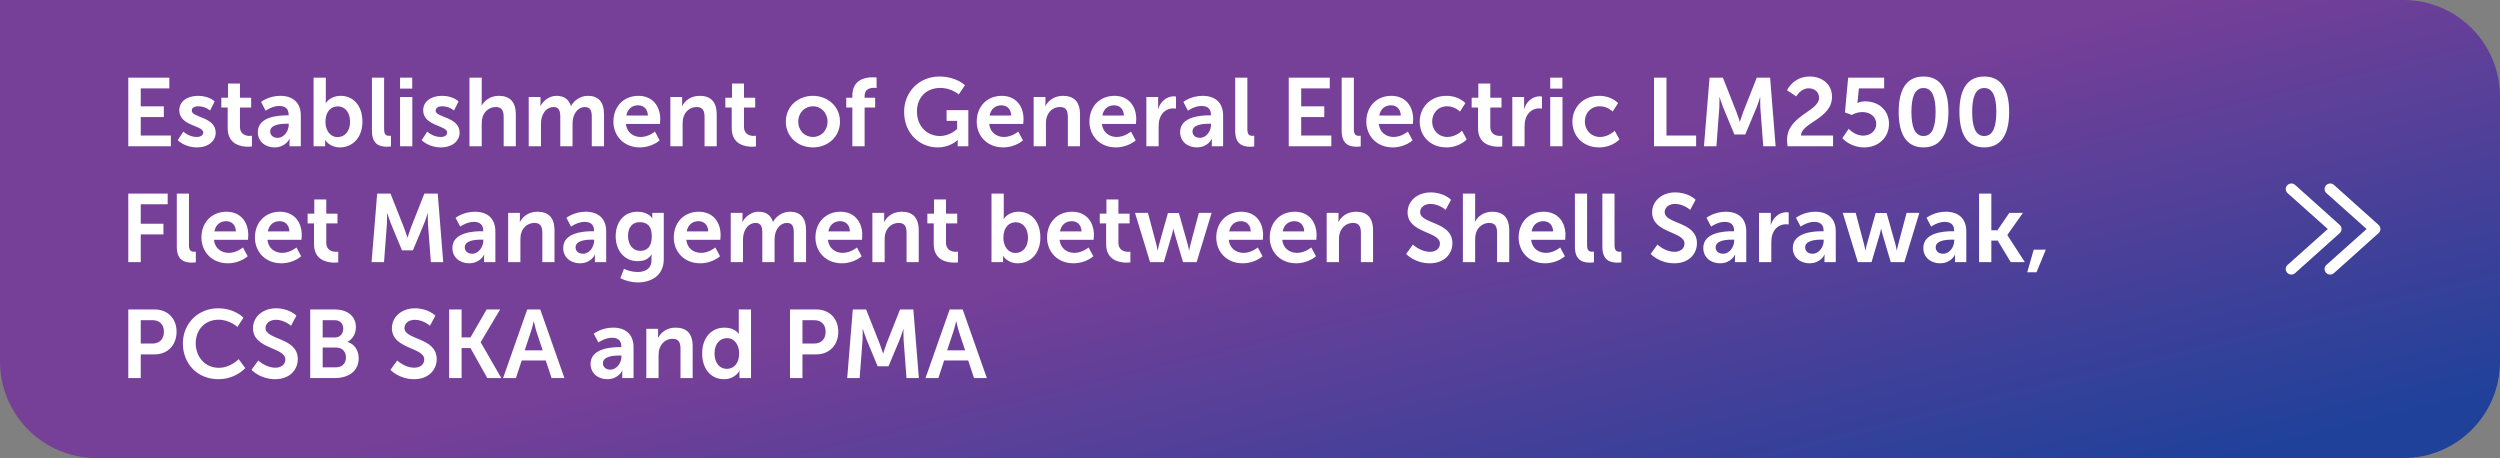
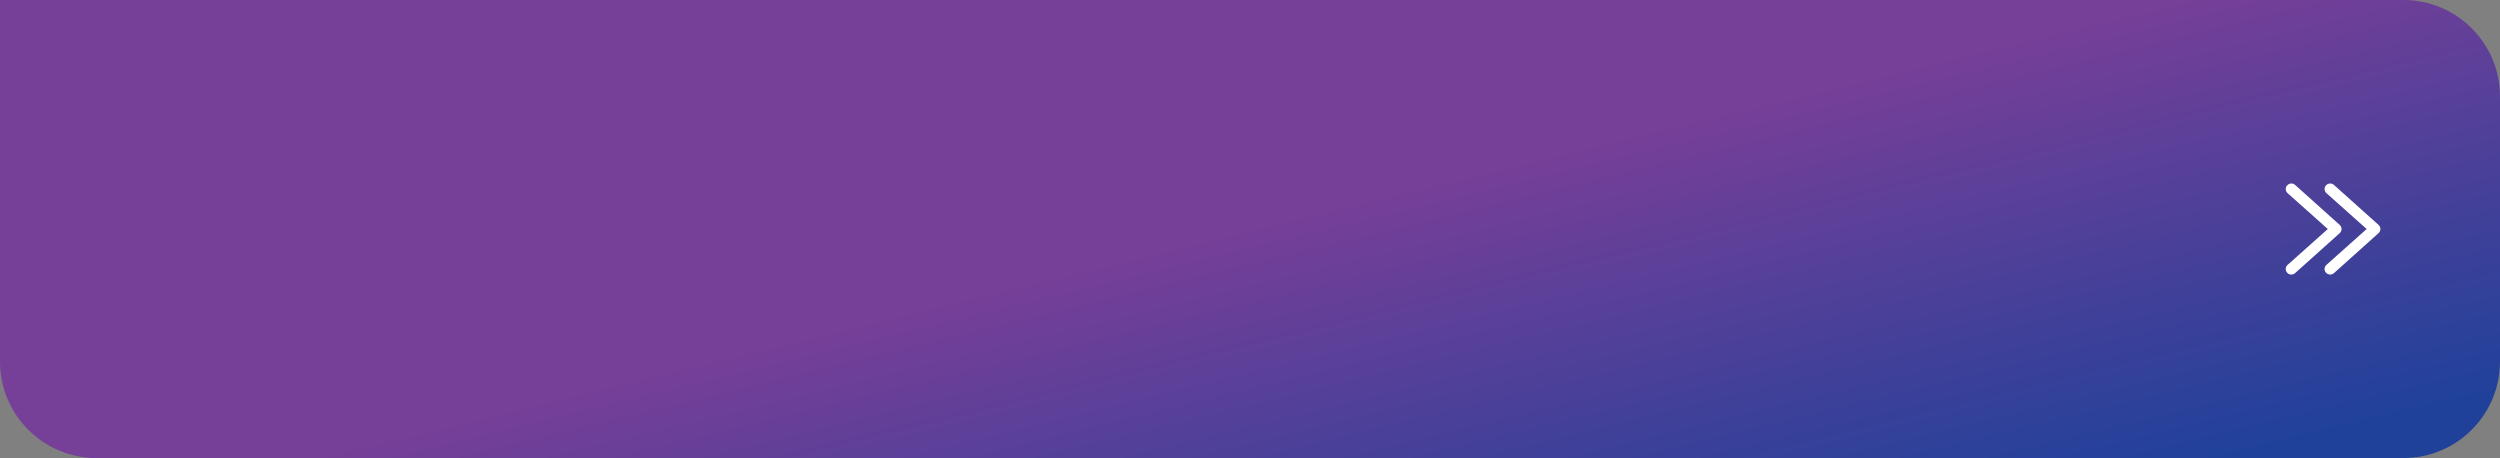
<svg xmlns="http://www.w3.org/2000/svg" width="906" height="166" viewBox="0 0 906 166" fill="none">
  <rect x="0" y="0" width="906" height="166" fill="#808080" stroke="none" />
  <path d="M0 0H871C890.33 0 906 15.67 906 35V131C906 150.33 890.33 166 871 166H35C15.67 166 0 150.33 0 131V0Z" fill="url(#paint0_linear_1_9775)" />
-   <path d="M46.49 53V28.15H61.365V32.035H51.005V38.545H59.37V42.43H51.005V49.115H61.925V53H46.49ZM64.417 50.795L66.447 47.68C66.447 47.68 68.407 49.64 71.312 49.64C72.572 49.64 73.657 49.08 73.657 48.03C73.657 45.37 64.977 45.72 64.977 39.98C64.977 36.655 67.952 34.73 71.802 34.73C75.827 34.73 77.787 36.76 77.787 36.76L76.142 40.05C76.142 40.05 74.497 38.51 71.767 38.51C70.612 38.51 69.492 39 69.492 40.12C69.492 42.64 78.172 42.325 78.172 48.065C78.172 51.04 75.582 53.42 71.347 53.42C66.902 53.42 64.417 50.795 64.417 50.795ZM82.517 46.455V38.965H80.207V35.43H82.622V30.285H86.962V35.43H91.022V38.965H86.962V45.895C86.962 48.835 89.272 49.255 90.497 49.255C90.987 49.255 91.302 49.185 91.302 49.185V53.07C91.302 53.07 90.777 53.175 89.937 53.175C87.452 53.175 82.517 52.44 82.517 46.455ZM93.436 47.855C93.436 42.185 101.1 41.8 104.005 41.8H104.6V41.555C104.6 39.21 103.13 38.405 101.17 38.405C98.615 38.405 96.27 40.12 96.27 40.12L94.591 36.935C94.591 36.935 97.356 34.73 101.59 34.73C106.28 34.73 109.01 37.32 109.01 41.835V53H104.915V51.53C104.915 50.83 104.985 50.27 104.985 50.27H104.915C104.95 50.27 103.55 53.42 99.49 53.42C96.305 53.42 93.436 51.425 93.436 47.855ZM97.915 47.645C97.915 48.835 98.79 49.955 100.61 49.955C102.955 49.955 104.635 47.435 104.635 45.265V44.845H103.865C101.59 44.845 97.915 45.16 97.915 47.645ZM113.637 53V28.15H118.082V35.815C118.082 36.69 118.012 37.32 118.012 37.32H118.082C118.082 37.32 119.657 34.73 123.437 34.73C128.267 34.73 131.347 38.545 131.347 44.075C131.347 49.745 127.882 53.42 123.157 53.42C119.447 53.42 117.837 50.76 117.837 50.76H117.767C117.767 50.76 117.837 51.285 117.837 51.985V53H113.637ZM117.942 44.18C117.942 46.945 119.412 49.675 122.387 49.675C124.837 49.675 126.867 47.68 126.867 44.145C126.867 40.75 125.047 38.545 122.422 38.545C120.112 38.545 117.942 40.225 117.942 44.18ZM134.788 47.435V28.15H139.198V46.77C139.198 48.73 139.863 49.22 141.018 49.22C141.368 49.22 141.683 49.185 141.683 49.185V53.07C141.683 53.07 141.018 53.175 140.283 53.175C137.833 53.175 134.788 52.545 134.788 47.435ZM144.98 32.105V28.15H149.39V32.105H144.98ZM144.98 53V35.15H149.425V53H144.98ZM152.806 50.795L154.836 47.68C154.836 47.68 156.796 49.64 159.701 49.64C160.961 49.64 162.046 49.08 162.046 48.03C162.046 45.37 153.366 45.72 153.366 39.98C153.366 36.655 156.341 34.73 160.191 34.73C164.216 34.73 166.176 36.76 166.176 36.76L164.531 40.05C164.531 40.05 162.886 38.51 160.156 38.51C159.001 38.51 157.881 39 157.881 40.12C157.881 42.64 166.561 42.325 166.561 48.065C166.561 51.04 163.971 53.42 159.736 53.42C155.291 53.42 152.806 50.795 152.806 50.795ZM170.136 53V28.15H174.581V36.76C174.581 37.635 174.511 38.265 174.511 38.265H174.581C175.456 36.55 177.626 34.73 180.741 34.73C184.696 34.73 186.936 36.795 186.936 41.52V53H182.526V42.43C182.526 40.26 181.966 38.79 179.691 38.79C177.346 38.79 175.526 40.33 174.861 42.5C174.651 43.2 174.581 43.97 174.581 44.81V53H170.136ZM191.601 53V35.15H195.871V37.215C195.871 37.88 195.801 38.44 195.801 38.44H195.871C196.746 36.69 198.881 34.73 201.681 34.73C204.411 34.73 206.161 35.99 206.896 38.405H206.966C207.946 36.48 210.256 34.73 213.056 34.73C216.766 34.73 218.901 36.83 218.901 41.52V53H214.456V42.36C214.456 40.33 214.071 38.79 212.006 38.79C209.731 38.79 208.226 40.61 207.701 42.85C207.526 43.55 207.491 44.32 207.491 45.16V53H203.046V42.36C203.046 40.435 202.731 38.79 200.631 38.79C198.321 38.79 196.816 40.61 196.256 42.885C196.081 43.55 196.046 44.355 196.046 45.16V53H191.601ZM222.299 44.075C222.299 38.58 226.044 34.73 231.364 34.73C236.509 34.73 239.274 38.475 239.274 43.2C239.274 43.725 239.169 44.915 239.169 44.915H226.849C227.129 48.03 229.544 49.64 232.204 49.64C235.074 49.64 237.349 47.68 237.349 47.68L239.064 50.865C239.064 50.865 236.334 53.42 231.889 53.42C225.974 53.42 222.299 49.15 222.299 44.075ZM226.989 41.87H234.794C234.724 39.455 233.219 38.16 231.259 38.16C228.984 38.16 227.409 39.56 226.989 41.87ZM242.939 53V35.15H247.209V37.215C247.209 37.88 247.139 38.44 247.139 38.44H247.209C247.979 36.935 249.939 34.73 253.544 34.73C257.499 34.73 259.739 36.795 259.739 41.52V53H255.329V42.43C255.329 40.26 254.769 38.79 252.494 38.79C250.114 38.79 248.364 40.295 247.699 42.43C247.454 43.165 247.384 43.97 247.384 44.81V53H242.939ZM265.173 46.455V38.965H262.863V35.43H265.278V30.285H269.618V35.43H273.678V38.965H269.618V45.895C269.618 48.835 271.928 49.255 273.153 49.255C273.643 49.255 273.958 49.185 273.958 49.185V53.07C273.958 53.07 273.433 53.175 272.593 53.175C270.108 53.175 265.173 52.44 265.173 46.455ZM284.777 44.075C284.777 38.615 289.152 34.73 294.577 34.73C300.037 34.73 304.412 38.615 304.412 44.075C304.412 49.57 300.037 53.42 294.612 53.42C289.152 53.42 284.777 49.57 284.777 44.075ZM289.292 44.075C289.292 47.4 291.707 49.64 294.612 49.64C297.482 49.64 299.897 47.4 299.897 44.075C299.897 40.785 297.482 38.51 294.612 38.51C291.707 38.51 289.292 40.785 289.292 44.075ZM308.892 53V38.965H306.687V35.43H308.892V34.625C308.892 28.78 313.687 28.01 316.172 28.01C317.082 28.01 317.677 28.115 317.677 28.115V31.895C317.677 31.895 317.292 31.825 316.767 31.825C315.507 31.825 313.337 32.14 313.337 34.73V35.43H317.152V38.965H313.337V53H308.892ZM327.647 40.54C327.647 33.33 333.072 27.73 340.457 27.73C346.547 27.73 349.697 30.88 349.697 30.88L347.457 34.24C347.457 34.24 344.797 31.86 340.842 31.86C335.277 31.86 332.302 35.71 332.302 40.4C332.302 45.79 335.977 49.29 340.632 49.29C344.377 49.29 346.862 46.7 346.862 46.7V43.795H343.047V39.91H350.922V53H347.072V51.81C347.072 51.285 347.107 50.76 347.107 50.76H347.037C347.037 50.76 344.447 53.42 339.827 53.42C333.282 53.42 327.647 48.345 327.647 40.54ZM353.959 44.075C353.959 38.58 357.704 34.73 363.024 34.73C368.169 34.73 370.934 38.475 370.934 43.2C370.934 43.725 370.829 44.915 370.829 44.915H358.509C358.789 48.03 361.204 49.64 363.864 49.64C366.734 49.64 369.009 47.68 369.009 47.68L370.724 50.865C370.724 50.865 367.994 53.42 363.549 53.42C357.634 53.42 353.959 49.15 353.959 44.075ZM358.649 41.87H366.454C366.384 39.455 364.879 38.16 362.919 38.16C360.644 38.16 359.069 39.56 358.649 41.87ZM374.599 53V35.15H378.869V37.215C378.869 37.88 378.799 38.44 378.799 38.44H378.869C379.639 36.935 381.599 34.73 385.204 34.73C389.159 34.73 391.399 36.795 391.399 41.52V53H386.989V42.43C386.989 40.26 386.429 38.79 384.154 38.79C381.774 38.79 380.024 40.295 379.359 42.43C379.114 43.165 379.044 43.97 379.044 44.81V53H374.599ZM394.804 44.075C394.804 38.58 398.549 34.73 403.869 34.73C409.014 34.73 411.779 38.475 411.779 43.2C411.779 43.725 411.674 44.915 411.674 44.915H399.354C399.634 48.03 402.049 49.64 404.709 49.64C407.579 49.64 409.854 47.68 409.854 47.68L411.569 50.865C411.569 50.865 408.839 53.42 404.394 53.42C398.479 53.42 394.804 49.15 394.804 44.075ZM399.494 41.87H407.299C407.229 39.455 405.724 38.16 403.764 38.16C401.489 38.16 399.914 39.56 399.494 41.87ZM415.443 53V35.15H419.713V38.23C419.713 38.895 419.643 39.49 419.643 39.49H419.713C420.518 36.935 422.653 34.905 425.383 34.905C425.803 34.905 426.188 34.975 426.188 34.975V39.35C426.188 39.35 425.733 39.28 425.138 39.28C423.248 39.28 421.113 40.365 420.273 43.025C419.993 43.9 419.888 44.88 419.888 45.93V53H415.443ZM427.679 47.855C427.679 42.185 435.344 41.8 438.249 41.8H438.844V41.555C438.844 39.21 437.374 38.405 435.414 38.405C432.859 38.405 430.514 40.12 430.514 40.12L428.834 36.935C428.834 36.935 431.599 34.73 435.834 34.73C440.524 34.73 443.254 37.32 443.254 41.835V53H439.159V51.53C439.159 50.83 439.229 50.27 439.229 50.27H439.159C439.194 50.27 437.794 53.42 433.734 53.42C430.549 53.42 427.679 51.425 427.679 47.855ZM432.159 47.645C432.159 48.835 433.034 49.955 434.854 49.955C437.199 49.955 438.879 47.435 438.879 45.265V44.845H438.109C435.834 44.845 432.159 45.16 432.159 47.645ZM447.635 47.435V28.15H452.045V46.77C452.045 48.73 452.71 49.22 453.865 49.22C454.215 49.22 454.53 49.185 454.53 49.185V53.07C454.53 53.07 453.865 53.175 453.13 53.175C450.68 53.175 447.635 52.545 447.635 47.435ZM467.037 53V28.15H481.912V32.035H471.552V38.545H479.917V42.43H471.552V49.115H482.472V53H467.037ZM486.224 47.435V28.15H490.634V46.77C490.634 48.73 491.299 49.22 492.454 49.22C492.804 49.22 493.119 49.185 493.119 49.185V53.07C493.119 53.07 492.454 53.175 491.719 53.175C489.269 53.175 486.224 52.545 486.224 47.435ZM495.155 44.075C495.155 38.58 498.9 34.73 504.22 34.73C509.365 34.73 512.13 38.475 512.13 43.2C512.13 43.725 512.025 44.915 512.025 44.915H499.705C499.985 48.03 502.4 49.64 505.06 49.64C507.93 49.64 510.205 47.68 510.205 47.68L511.92 50.865C511.92 50.865 509.19 53.42 504.745 53.42C498.83 53.42 495.155 49.15 495.155 44.075ZM499.845 41.87H507.65C507.58 39.455 506.075 38.16 504.115 38.16C501.84 38.16 500.265 39.56 499.845 41.87ZM514.5 44.075C514.5 39 518.28 34.73 524.195 34.73C528.85 34.73 531.055 37.39 531.055 37.39L529.095 40.435C529.095 40.435 527.24 38.51 524.44 38.51C521.15 38.51 519.015 40.995 519.015 44.04C519.015 47.05 521.185 49.64 524.58 49.64C527.59 49.64 529.83 47.365 529.83 47.365L531.545 50.515C531.545 50.515 528.99 53.42 524.195 53.42C518.28 53.42 514.5 49.255 514.5 44.075ZM535.637 46.455V38.965H533.327V35.43H535.742V30.285H540.082V35.43H544.142V38.965H540.082V45.895C540.082 48.835 542.392 49.255 543.617 49.255C544.107 49.255 544.422 49.185 544.422 49.185V53.07C544.422 53.07 543.897 53.175 543.057 53.175C540.572 53.175 535.637 52.44 535.637 46.455ZM548.061 53V35.15H552.331V38.23C552.331 38.895 552.261 39.49 552.261 39.49H552.331C553.136 36.935 555.271 34.905 558.001 34.905C558.421 34.905 558.806 34.975 558.806 34.975V39.35C558.806 39.35 558.351 39.28 557.756 39.28C555.866 39.28 553.731 40.365 552.891 43.025C552.611 43.9 552.506 44.88 552.506 45.93V53H548.061ZM561.801 32.105V28.15H566.211V32.105H561.801ZM561.801 53V35.15H566.246V53H561.801ZM569.837 44.075C569.837 39 573.617 34.73 579.532 34.73C584.187 34.73 586.392 37.39 586.392 37.39L584.432 40.435C584.432 40.435 582.577 38.51 579.777 38.51C576.487 38.51 574.352 40.995 574.352 44.04C574.352 47.05 576.522 49.64 579.917 49.64C582.927 49.64 585.167 47.365 585.167 47.365L586.882 50.515C586.882 50.515 584.327 53.42 579.532 53.42C573.617 53.42 569.837 49.255 569.837 44.075ZM599.415 53V28.15H603.93V49.115H614.675V53H599.415ZM617.512 53L619.542 28.15H624.372L629.237 40.435C629.797 41.905 630.497 44.075 630.497 44.075H630.567C630.567 44.075 631.232 41.905 631.792 40.435L636.657 28.15H641.487L643.482 53H639.002L637.952 39.105C637.847 37.46 637.917 35.255 637.917 35.255H637.847C637.847 35.255 637.112 37.67 636.517 39.105L632.492 48.73H628.537L624.547 39.105C623.952 37.67 623.182 35.22 623.182 35.22H623.112C623.112 35.22 623.182 37.46 623.077 39.105L622.027 53H617.512ZM647.82 53C647.715 52.195 647.61 51.495 647.61 50.795C647.61 41.835 659.23 40.4 659.23 35.465C659.23 33.295 657.55 32 655.45 32C652.545 32 650.97 34.94 650.97 34.94L647.61 32.7C647.61 32.7 649.885 27.73 655.835 27.73C660.21 27.73 663.92 30.39 663.92 35.08C663.92 43.06 652.79 44.425 652.685 49.115H664.305V53H647.82ZM667.667 50.06L669.977 46.665C669.977 46.665 672.042 49.15 675.262 49.15C677.677 49.15 679.952 47.54 679.952 44.915C679.952 42.325 677.782 40.61 674.947 40.61C672.742 40.61 671.097 41.66 671.097 41.66L668.612 40.75L669.767 28.15H682.822V32.035H673.652L673.267 36.13C673.197 36.795 673.092 37.285 673.092 37.285H673.162C673.162 37.285 674.317 36.725 675.822 36.725C681.317 36.725 684.572 40.4 684.572 44.88C684.572 49.78 680.792 53.42 675.612 53.42C670.362 53.42 667.667 50.06 667.667 50.06ZM697.079 53.42C690.289 53.42 688.084 47.68 688.084 40.54C688.084 33.4 690.289 27.73 697.079 27.73C703.869 27.73 706.109 33.4 706.109 40.54C706.109 47.68 703.869 53.42 697.079 53.42ZM697.079 49.29C700.474 49.29 701.454 45.44 701.454 40.54C701.454 35.71 700.474 31.895 697.079 31.895C693.684 31.895 692.704 35.71 692.704 40.54C692.704 45.44 693.684 49.29 697.079 49.29ZM719.091 53.42C712.301 53.42 710.096 47.68 710.096 40.54C710.096 33.4 712.301 27.73 719.091 27.73C725.881 27.73 728.121 33.4 728.121 40.54C728.121 47.68 725.881 53.42 719.091 53.42ZM719.091 49.29C722.486 49.29 723.466 45.44 723.466 40.54C723.466 35.71 722.486 31.895 719.091 31.895C715.696 31.895 714.716 35.71 714.716 40.54C714.716 45.44 715.696 49.29 719.091 49.29ZM46.49 95V70.15H60.77V74.035H51.005V81.07H59.23V84.955H51.005V95H46.49ZM64.07 89.435V70.15H68.481V88.77C68.481 90.73 69.145 91.22 70.3 91.22C70.65 91.22 70.966 91.185 70.966 91.185V95.07C70.966 95.07 70.3 95.175 69.566 95.175C67.115 95.175 64.07 94.545 64.07 89.435ZM73.002 86.075C73.002 80.58 76.747 76.73 82.067 76.73C87.212 76.73 89.977 80.475 89.977 85.2C89.977 85.725 89.872 86.915 89.872 86.915H77.552C77.832 90.03 80.247 91.64 82.907 91.64C85.777 91.64 88.052 89.68 88.052 89.68L89.767 92.865C89.767 92.865 87.037 95.42 82.592 95.42C76.677 95.42 73.002 91.15 73.002 86.075ZM77.692 83.87H85.497C85.427 81.455 83.922 80.16 81.962 80.16C79.687 80.16 78.112 81.56 77.692 83.87ZM92.382 86.075C92.382 80.58 96.127 76.73 101.447 76.73C106.592 76.73 109.357 80.475 109.357 85.2C109.357 85.725 109.252 86.915 109.252 86.915H96.932C97.212 90.03 99.627 91.64 102.287 91.64C105.157 91.64 107.432 89.68 107.432 89.68L109.147 92.865C109.147 92.865 106.417 95.42 101.972 95.42C96.057 95.42 92.382 91.15 92.382 86.075ZM97.072 83.87H104.877C104.807 81.455 103.302 80.16 101.342 80.16C99.067 80.16 97.492 81.56 97.072 83.87ZM113.792 88.455V80.965H111.482V77.43H113.897V72.285H118.237V77.43H122.297V80.965H118.237V87.895C118.237 90.835 120.547 91.255 121.772 91.255C122.262 91.255 122.577 91.185 122.577 91.185V95.07C122.577 95.07 122.052 95.175 121.212 95.175C118.727 95.175 113.792 94.44 113.792 88.455ZM134.656 95L136.686 70.15H141.516L146.381 82.435C146.941 83.905 147.641 86.075 147.641 86.075H147.711C147.711 86.075 148.376 83.905 148.936 82.435L153.801 70.15H158.631L160.626 95H156.146L155.096 81.105C154.991 79.46 155.061 77.255 155.061 77.255H154.991C154.991 77.255 154.256 79.67 153.661 81.105L149.636 90.73H145.681L141.691 81.105C141.096 79.67 140.326 77.22 140.326 77.22H140.256C140.256 77.22 140.326 79.46 140.221 81.105L139.171 95H134.656ZM163.948 89.855C163.948 84.185 171.613 83.8 174.518 83.8H175.113V83.555C175.113 81.21 173.643 80.405 171.683 80.405C169.128 80.405 166.783 82.12 166.783 82.12L165.103 78.935C165.103 78.935 167.868 76.73 172.103 76.73C176.793 76.73 179.523 79.32 179.523 83.835V95H175.428V93.53C175.428 92.83 175.498 92.27 175.498 92.27H175.428C175.463 92.27 174.063 95.42 170.003 95.42C166.818 95.42 163.948 93.425 163.948 89.855ZM168.428 89.645C168.428 90.835 169.303 91.955 171.123 91.955C173.468 91.955 175.148 89.435 175.148 87.265V86.845H174.378C172.103 86.845 168.428 87.16 168.428 89.645ZM184.149 95V77.15H188.419V79.215C188.419 79.88 188.349 80.44 188.349 80.44H188.419C189.189 78.935 191.149 76.73 194.754 76.73C198.709 76.73 200.949 78.795 200.949 83.52V95H196.539V84.43C196.539 82.26 195.979 80.79 193.704 80.79C191.324 80.79 189.574 82.295 188.909 84.43C188.664 85.165 188.594 85.97 188.594 86.81V95H184.149ZM204.109 89.855C204.109 84.185 211.774 83.8 214.679 83.8H215.274V83.555C215.274 81.21 213.804 80.405 211.844 80.405C209.289 80.405 206.944 82.12 206.944 82.12L205.264 78.935C205.264 78.935 208.029 76.73 212.264 76.73C216.954 76.73 219.684 79.32 219.684 83.835V95H215.589V93.53C215.589 92.83 215.659 92.27 215.659 92.27H215.589C215.624 92.27 214.224 95.42 210.164 95.42C206.979 95.42 204.109 93.425 204.109 89.855ZM208.589 89.645C208.589 90.835 209.464 91.955 211.284 91.955C213.629 91.955 215.309 89.435 215.309 87.265V86.845H214.539C212.264 86.845 208.589 87.16 208.589 89.645ZM226.131 97.415C226.131 97.415 228.371 98.57 231.066 98.57C233.796 98.57 236.106 97.415 236.106 94.23V93.18C236.106 92.76 236.176 92.235 236.176 92.235H236.106C235.056 93.81 233.516 94.65 231.136 94.65C226.026 94.65 223.121 90.52 223.121 85.62C223.121 80.72 225.886 76.73 231.031 76.73C234.916 76.73 236.316 79.005 236.316 79.005H236.421C236.421 79.005 236.386 78.795 236.386 78.515V77.15H240.551V93.915C240.551 100.04 235.791 102.35 231.136 102.35C228.896 102.35 226.516 101.72 224.801 100.81L226.131 97.415ZM232.081 90.905C234.216 90.905 236.211 89.68 236.211 85.655C236.211 81.595 234.216 80.51 231.801 80.51C229.106 80.51 227.601 82.47 227.601 85.48C227.601 88.595 229.211 90.905 232.081 90.905ZM244.174 86.075C244.174 80.58 247.919 76.73 253.239 76.73C258.384 76.73 261.149 80.475 261.149 85.2C261.149 85.725 261.044 86.915 261.044 86.915H248.724C249.004 90.03 251.419 91.64 254.079 91.64C256.949 91.64 259.224 89.68 259.224 89.68L260.939 92.865C260.939 92.865 258.209 95.42 253.764 95.42C247.849 95.42 244.174 91.15 244.174 86.075ZM248.864 83.87H256.669C256.599 81.455 255.094 80.16 253.134 80.16C250.859 80.16 249.284 81.56 248.864 83.87ZM264.814 95V77.15H269.084V79.215C269.084 79.88 269.014 80.44 269.014 80.44H269.084C269.959 78.69 272.094 76.73 274.894 76.73C277.624 76.73 279.374 77.99 280.109 80.405H280.179C281.159 78.48 283.469 76.73 286.269 76.73C289.979 76.73 292.114 78.83 292.114 83.52V95H287.669V84.36C287.669 82.33 287.284 80.79 285.219 80.79C282.944 80.79 281.439 82.61 280.914 84.85C280.739 85.55 280.704 86.32 280.704 87.16V95H276.259V84.36C276.259 82.435 275.944 80.79 273.844 80.79C271.534 80.79 270.029 82.61 269.469 84.885C269.294 85.55 269.259 86.355 269.259 87.16V95H264.814ZM295.512 86.075C295.512 80.58 299.257 76.73 304.577 76.73C309.722 76.73 312.487 80.475 312.487 85.2C312.487 85.725 312.382 86.915 312.382 86.915H300.062C300.342 90.03 302.757 91.64 305.417 91.64C308.287 91.64 310.562 89.68 310.562 89.68L312.277 92.865C312.277 92.865 309.547 95.42 305.102 95.42C299.187 95.42 295.512 91.15 295.512 86.075ZM300.202 83.87H308.007C307.937 81.455 306.432 80.16 304.472 80.16C302.197 80.16 300.622 81.56 300.202 83.87ZM316.151 95V77.15H320.421V79.215C320.421 79.88 320.351 80.44 320.351 80.44H320.421C321.191 78.935 323.151 76.73 326.756 76.73C330.711 76.73 332.951 78.795 332.951 83.52V95H328.541V84.43C328.541 82.26 327.981 80.79 325.706 80.79C323.326 80.79 321.576 82.295 320.911 84.43C320.666 85.165 320.596 85.97 320.596 86.81V95H316.151ZM338.386 88.455V80.965H336.076V77.43H338.491V72.285H342.831V77.43H346.891V80.965H342.831V87.895C342.831 90.835 345.141 91.255 346.366 91.255C346.856 91.255 347.171 91.185 347.171 91.185V95.07C347.171 95.07 346.646 95.175 345.806 95.175C343.321 95.175 338.386 94.44 338.386 88.455ZM359.32 95V70.15H363.765V77.815C363.765 78.69 363.695 79.32 363.695 79.32H363.765C363.765 79.32 365.34 76.73 369.12 76.73C373.95 76.73 377.03 80.545 377.03 86.075C377.03 91.745 373.565 95.42 368.84 95.42C365.13 95.42 363.52 92.76 363.52 92.76H363.45C363.45 92.76 363.52 93.285 363.52 93.985V95H359.32ZM363.625 86.18C363.625 88.945 365.095 91.675 368.07 91.675C370.52 91.675 372.55 89.68 372.55 86.145C372.55 82.75 370.73 80.545 368.105 80.545C365.795 80.545 363.625 82.225 363.625 86.18ZM379.457 86.075C379.457 80.58 383.202 76.73 388.522 76.73C393.667 76.73 396.432 80.475 396.432 85.2C396.432 85.725 396.327 86.915 396.327 86.915H384.007C384.287 90.03 386.702 91.64 389.362 91.64C392.232 91.64 394.507 89.68 394.507 89.68L396.222 92.865C396.222 92.865 393.492 95.42 389.047 95.42C383.132 95.42 379.457 91.15 379.457 86.075ZM384.147 83.87H391.952C391.882 81.455 390.377 80.16 388.417 80.16C386.142 80.16 384.567 81.56 384.147 83.87ZM400.867 88.455V80.965H398.557V77.43H400.972V72.285H405.312V77.43H409.372V80.965H405.312V87.895C405.312 90.835 407.622 91.255 408.847 91.255C409.337 91.255 409.652 91.185 409.652 91.185V95.07C409.652 95.07 409.127 95.175 408.287 95.175C405.802 95.175 400.867 94.44 400.867 88.455ZM416.79 95L411.33 77.15H416.02L419.135 88.875C419.38 89.82 419.485 90.765 419.485 90.765H419.555C419.555 90.765 419.73 89.82 419.975 88.875L423.265 77.185H427.22L430.51 88.875C430.755 89.82 430.895 90.765 430.895 90.765H430.965C430.965 90.765 431.105 89.82 431.35 88.875L434.465 77.15H439.085L433.66 95H428.725L425.715 84.815C425.435 83.87 425.26 82.89 425.26 82.89H425.19C425.19 82.89 425.05 83.87 424.77 84.815L421.76 95H416.79ZM440.775 86.075C440.775 80.58 444.52 76.73 449.84 76.73C454.985 76.73 457.75 80.475 457.75 85.2C457.75 85.725 457.645 86.915 457.645 86.915H445.325C445.605 90.03 448.02 91.64 450.68 91.64C453.55 91.64 455.825 89.68 455.825 89.68L457.54 92.865C457.54 92.865 454.81 95.42 450.365 95.42C444.45 95.42 440.775 91.15 440.775 86.075ZM445.465 83.87H453.27C453.2 81.455 451.695 80.16 449.735 80.16C447.46 80.16 445.885 81.56 445.465 83.87ZM460.155 86.075C460.155 80.58 463.9 76.73 469.22 76.73C474.365 76.73 477.13 80.475 477.13 85.2C477.13 85.725 477.025 86.915 477.025 86.915H464.705C464.985 90.03 467.4 91.64 470.06 91.64C472.93 91.64 475.205 89.68 475.205 89.68L476.92 92.865C476.92 92.865 474.19 95.42 469.745 95.42C463.83 95.42 460.155 91.15 460.155 86.075ZM464.845 83.87H472.65C472.58 81.455 471.075 80.16 469.115 80.16C466.84 80.16 465.265 81.56 464.845 83.87ZM480.795 95V77.15H485.065V79.215C485.065 79.88 484.995 80.44 484.995 80.44H485.065C485.835 78.935 487.795 76.73 491.4 76.73C495.355 76.73 497.595 78.795 497.595 83.52V95H493.185V84.43C493.185 82.26 492.625 80.79 490.35 80.79C487.97 80.79 486.22 82.295 485.555 84.43C485.31 85.165 485.24 85.97 485.24 86.81V95H480.795ZM509.581 92.025L512.031 88.63C512.031 88.63 514.726 91.255 518.226 91.255C520.116 91.255 521.831 90.275 521.831 88.245C521.831 83.8 510.106 84.57 510.106 76.94C510.106 72.81 513.676 69.73 518.436 69.73C523.336 69.73 525.856 72.39 525.856 72.39L523.896 76.065C523.896 76.065 521.516 73.895 518.401 73.895C516.301 73.895 514.656 75.12 514.656 76.87C514.656 81.28 526.346 80.195 526.346 88.14C526.346 92.095 523.336 95.42 518.156 95.42C512.626 95.42 509.581 92.025 509.581 92.025ZM530.15 95V70.15H534.595V78.76C534.595 79.635 534.525 80.265 534.525 80.265H534.595C535.47 78.55 537.64 76.73 540.755 76.73C544.71 76.73 546.95 78.795 546.95 83.52V95H542.54V84.43C542.54 82.26 541.98 80.79 539.705 80.79C537.36 80.79 535.54 82.33 534.875 84.5C534.665 85.2 534.595 85.97 534.595 86.81V95H530.15ZM550.355 86.075C550.355 80.58 554.1 76.73 559.42 76.73C564.565 76.73 567.33 80.475 567.33 85.2C567.33 85.725 567.225 86.915 567.225 86.915H554.905C555.185 90.03 557.6 91.64 560.26 91.64C563.13 91.64 565.405 89.68 565.405 89.68L567.12 92.865C567.12 92.865 564.39 95.42 559.945 95.42C554.03 95.42 550.355 91.15 550.355 86.075ZM555.045 83.87H562.85C562.78 81.455 561.275 80.16 559.315 80.16C557.04 80.16 555.465 81.56 555.045 83.87ZM570.75 89.435V70.15H575.16V88.77C575.16 90.73 575.825 91.22 576.98 91.22C577.33 91.22 577.645 91.185 577.645 91.185V95.07C577.645 95.07 576.98 95.175 576.245 95.175C573.795 95.175 570.75 94.545 570.75 89.435ZM580.696 89.435V70.15H585.106V88.77C585.106 90.73 585.771 91.22 586.926 91.22C587.276 91.22 587.591 91.185 587.591 91.185V95.07C587.591 95.07 586.926 95.175 586.191 95.175C583.741 95.175 580.696 94.545 580.696 89.435ZM598.208 92.025L600.658 88.63C600.658 88.63 603.353 91.255 606.853 91.255C608.743 91.255 610.458 90.275 610.458 88.245C610.458 83.8 598.733 84.57 598.733 76.94C598.733 72.81 602.303 69.73 607.063 69.73C611.963 69.73 614.483 72.39 614.483 72.39L612.523 76.065C612.523 76.065 610.143 73.895 607.028 73.895C604.928 73.895 603.283 75.12 603.283 76.87C603.283 81.28 614.973 80.195 614.973 88.14C614.973 92.095 611.963 95.42 606.783 95.42C601.253 95.42 598.208 92.025 598.208 92.025ZM617.273 89.855C617.273 84.185 624.938 83.8 627.843 83.8H628.438V83.555C628.438 81.21 626.968 80.405 625.008 80.405C622.453 80.405 620.108 82.12 620.108 82.12L618.428 78.935C618.428 78.935 621.193 76.73 625.428 76.73C630.118 76.73 632.848 79.32 632.848 83.835V95H628.753V93.53C628.753 92.83 628.823 92.27 628.823 92.27H628.753C628.788 92.27 627.388 95.42 623.328 95.42C620.143 95.42 617.273 93.425 617.273 89.855ZM621.753 89.645C621.753 90.835 622.628 91.955 624.448 91.955C626.793 91.955 628.473 89.435 628.473 87.265V86.845H627.703C625.428 86.845 621.753 87.16 621.753 89.645ZM637.475 95V77.15H641.745V80.23C641.745 80.895 641.675 81.49 641.675 81.49H641.745C642.55 78.935 644.685 76.905 647.415 76.905C647.835 76.905 648.22 76.975 648.22 76.975V81.35C648.22 81.35 647.765 81.28 647.17 81.28C645.28 81.28 643.145 82.365 642.305 85.025C642.025 85.9 641.92 86.88 641.92 87.93V95H637.475ZM649.71 89.855C649.71 84.185 657.375 83.8 660.28 83.8H660.875V83.555C660.875 81.21 659.405 80.405 657.445 80.405C654.89 80.405 652.545 82.12 652.545 82.12L650.865 78.935C650.865 78.935 653.63 76.73 657.865 76.73C662.555 76.73 665.285 79.32 665.285 83.835V95H661.19V93.53C661.19 92.83 661.26 92.27 661.26 92.27H661.19C661.225 92.27 659.825 95.42 655.765 95.42C652.58 95.42 649.71 93.425 649.71 89.855ZM654.19 89.645C654.19 90.835 655.065 91.955 656.885 91.955C659.23 91.955 660.91 89.435 660.91 87.265V86.845H660.14C657.865 86.845 654.19 87.16 654.19 89.645ZM673.274 95L667.814 77.15H672.504L675.619 88.875C675.864 89.82 675.969 90.765 675.969 90.765H676.039C676.039 90.765 676.214 89.82 676.459 88.875L679.749 77.185H683.704L686.994 88.875C687.239 89.82 687.379 90.765 687.379 90.765H687.449C687.449 90.765 687.589 89.82 687.834 88.875L690.949 77.15H695.569L690.144 95H685.209L682.199 84.815C681.919 83.87 681.744 82.89 681.744 82.89H681.674C681.674 82.89 681.534 83.87 681.254 84.815L678.244 95H673.274ZM697.015 89.855C697.015 84.185 704.68 83.8 707.585 83.8H708.18V83.555C708.18 81.21 706.71 80.405 704.75 80.405C702.195 80.405 699.85 82.12 699.85 82.12L698.17 78.935C698.17 78.935 700.935 76.73 705.17 76.73C709.86 76.73 712.59 79.32 712.59 83.835V95H708.495V93.53C708.495 92.83 708.565 92.27 708.565 92.27H708.495C708.53 92.27 707.13 95.42 703.07 95.42C699.885 95.42 697.015 93.425 697.015 89.855ZM701.495 89.645C701.495 90.835 702.37 91.955 704.19 91.955C706.535 91.955 708.215 89.435 708.215 87.265V86.845H707.445C705.17 86.845 701.495 87.16 701.495 89.645ZM717.216 95V70.15H721.661V83.45H723.866L728.171 77.15H733.106L727.471 85.13V85.2L733.806 95H728.696L723.971 87.195H721.661V95H717.216ZM734.672 98.675L737.017 90.485H741.392L738.032 98.675H734.672ZM46.49 137V112.15H56.08C60.735 112.15 63.99 115.405 63.99 120.235C63.99 125.065 60.735 128.425 56.08 128.425H51.005V137H46.49ZM51.005 124.505H55.24C57.865 124.505 59.405 122.825 59.405 120.235C59.405 117.68 57.865 116.035 55.31 116.035H51.005V124.505ZM66.274 124.47C66.274 117.26 71.734 111.73 79.049 111.73C85.104 111.73 88.219 115.125 88.219 115.125L86.049 118.485C86.049 118.485 83.214 115.86 79.259 115.86C74.009 115.86 70.929 119.78 70.929 124.4C70.929 129.125 74.114 133.29 79.294 133.29C83.599 133.29 86.504 130.14 86.504 130.14L88.884 133.395C88.884 133.395 85.454 137.42 79.119 137.42C71.524 137.42 66.274 131.785 66.274 124.47ZM91.153 134.025L93.603 130.63C93.603 130.63 96.298 133.255 99.798 133.255C101.688 133.255 103.403 132.275 103.403 130.245C103.403 125.8 91.678 126.57 91.678 118.94C91.678 114.81 95.248 111.73 100.008 111.73C104.908 111.73 107.428 114.39 107.428 114.39L105.468 118.065C105.468 118.065 103.088 115.895 99.973 115.895C97.873 115.895 96.228 117.12 96.228 118.87C96.228 123.28 107.918 122.195 107.918 130.14C107.918 134.095 104.908 137.42 99.728 137.42C94.198 137.42 91.153 134.025 91.153 134.025ZM112.423 137V112.15H121.313C125.793 112.15 128.978 114.46 128.978 118.555C128.978 120.865 127.858 122.86 125.968 123.875V123.945C128.698 124.75 129.993 127.27 129.993 129.79C129.993 134.76 126.003 137 121.418 137H112.423ZM116.938 122.3H121.313C123.273 122.3 124.393 120.9 124.393 119.115C124.393 117.33 123.343 116.035 121.243 116.035H116.938V122.3ZM116.938 133.115H121.768C124.078 133.115 125.373 131.61 125.373 129.51C125.373 127.445 124.043 125.94 121.768 125.94H116.938V133.115ZM141.5 134.025L143.95 130.63C143.95 130.63 146.645 133.255 150.145 133.255C152.035 133.255 153.75 132.275 153.75 130.245C153.75 125.8 142.025 126.57 142.025 118.94C142.025 114.81 145.595 111.73 150.355 111.73C155.255 111.73 157.775 114.39 157.775 114.39L155.815 118.065C155.815 118.065 153.435 115.895 150.32 115.895C148.22 115.895 146.575 117.12 146.575 118.87C146.575 123.28 158.265 122.195 158.265 130.14C158.265 134.095 155.255 137.42 150.075 137.42C144.545 137.42 141.5 134.025 141.5 134.025ZM162.769 137V112.15H167.284V122.265H170.504L176.349 112.15H181.249L174.214 123.98V124.05L181.669 137H176.594L170.504 126.15H167.284V137H162.769ZM199.886 137L197.786 130.63H189.071L186.971 137H182.316L191.066 112.15H195.791L204.541 137H199.886ZM193.481 116.455H193.411C193.411 116.455 192.851 118.905 192.361 120.305L190.156 126.955H196.666L194.461 120.305C194.006 118.905 193.481 116.455 193.481 116.455ZM214.021 131.855C214.021 126.185 221.686 125.8 224.591 125.8H225.186V125.555C225.186 123.21 223.716 122.405 221.756 122.405C219.201 122.405 216.856 124.12 216.856 124.12L215.176 120.935C215.176 120.935 217.941 118.73 222.176 118.73C226.866 118.73 229.596 121.32 229.596 125.835V137H225.501V135.53C225.501 134.83 225.571 134.27 225.571 134.27H225.501C225.536 134.27 224.136 137.42 220.076 137.42C216.891 137.42 214.021 135.425 214.021 131.855ZM218.501 131.645C218.501 132.835 219.376 133.955 221.196 133.955C223.541 133.955 225.221 131.435 225.221 129.265V128.845H224.451C222.176 128.845 218.501 129.16 218.501 131.645ZM234.223 137V119.15H238.493V121.215C238.493 121.88 238.423 122.44 238.423 122.44H238.493C239.263 120.935 241.223 118.73 244.828 118.73C248.783 118.73 251.023 120.795 251.023 125.52V137H246.613V126.43C246.613 124.26 246.053 122.79 243.778 122.79C241.398 122.79 239.648 124.295 238.983 126.43C238.738 127.165 238.668 127.97 238.668 128.81V137H234.223ZM254.463 128.075C254.463 122.405 257.823 118.73 262.548 118.73C266.468 118.73 267.693 121.005 267.693 121.005H267.763C267.763 121.005 267.728 120.55 267.728 119.99V112.15H272.173V137H267.973V135.53C267.973 134.865 268.043 134.375 268.043 134.375H267.973C267.973 134.375 266.468 137.42 262.373 137.42C257.543 137.42 254.463 133.605 254.463 128.075ZM258.943 128.075C258.943 131.47 260.763 133.675 263.388 133.675C265.698 133.675 267.868 131.995 267.868 128.04C267.868 125.275 266.398 122.545 263.423 122.545C260.973 122.545 258.943 124.54 258.943 128.075ZM286.295 137V112.15H295.885C300.54 112.15 303.795 115.405 303.795 120.235C303.795 125.065 300.54 128.425 295.885 128.425H290.81V137H286.295ZM290.81 124.505H295.045C297.67 124.505 299.21 122.825 299.21 120.235C299.21 117.68 297.67 116.035 295.115 116.035H290.81V124.505ZM307.024 137L309.054 112.15H313.884L318.749 124.435C319.309 125.905 320.009 128.075 320.009 128.075H320.079C320.079 128.075 320.744 125.905 321.304 124.435L326.169 112.15H330.999L332.994 137H328.514L327.464 123.105C327.359 121.46 327.429 119.255 327.429 119.255H327.359C327.359 119.255 326.624 121.67 326.029 123.105L322.004 132.73H318.049L314.059 123.105C313.464 121.67 312.694 119.22 312.694 119.22H312.624C312.624 119.22 312.694 121.46 312.589 123.105L311.539 137H307.024ZM352.976 137L350.876 130.63H342.161L340.061 137H335.406L344.156 112.15H348.881L357.631 137H352.976ZM346.571 116.455H346.501C346.501 116.455 345.941 118.905 345.451 120.305L343.246 126.955H349.756L347.551 120.305C347.096 118.905 346.571 116.455 346.571 116.455Z" fill="white" />
  <path fill-rule="evenodd" clip-rule="evenodd" d="M843.049 96.044L843.038 96.054C842.213 96.842 842.228 98.109 843.002 98.9L843.007 98.905L843.012 98.91C843.422 99.314 843.946 99.5 844.47 99.5C844.966 99.5 845.49 99.322 845.888 98.918L862.047 84.434L862.062 84.42C862.442 84.045 862.66 83.535 862.66 82.997C862.66 82.459 862.442 81.949 862.062 81.574L862.047 81.56L845.899 67.085C845.098 66.292 843.822 66.314 843.028 67.097C842.234 67.881 842.234 69.171 843.054 69.953L843.065 69.963L857.669 82.997L843.049 96.044Z" fill="white" />
  <path fill-rule="evenodd" clip-rule="evenodd" d="M828.969 96.044L828.958 96.054C828.133 96.842 828.148 98.109 828.922 98.9L828.927 98.905L828.932 98.91C829.342 99.314 829.866 99.5 830.39 99.5C830.886 99.5 831.41 99.322 831.808 98.918L847.967 84.434L847.982 84.42C848.362 84.045 848.58 83.535 848.58 82.997C848.58 82.459 848.362 81.949 847.982 81.574L847.967 81.56L831.819 67.085C831.018 66.292 829.742 66.314 828.948 67.097C828.154 67.881 828.154 69.171 828.974 69.953L828.985 69.963L843.589 82.997L828.969 96.044Z" fill="white" />
  <defs>
    <linearGradient id="paint0_linear_1_9775" x1="102.055" y1="2.47075e-06" x2="179.829" y2="318.434" gradientUnits="userSpaceOnUse">
      <stop offset="0.5" stop-color="#763F98" />
      <stop offset="1" stop-color="#20419A" />
    </linearGradient>
  </defs>
</svg>